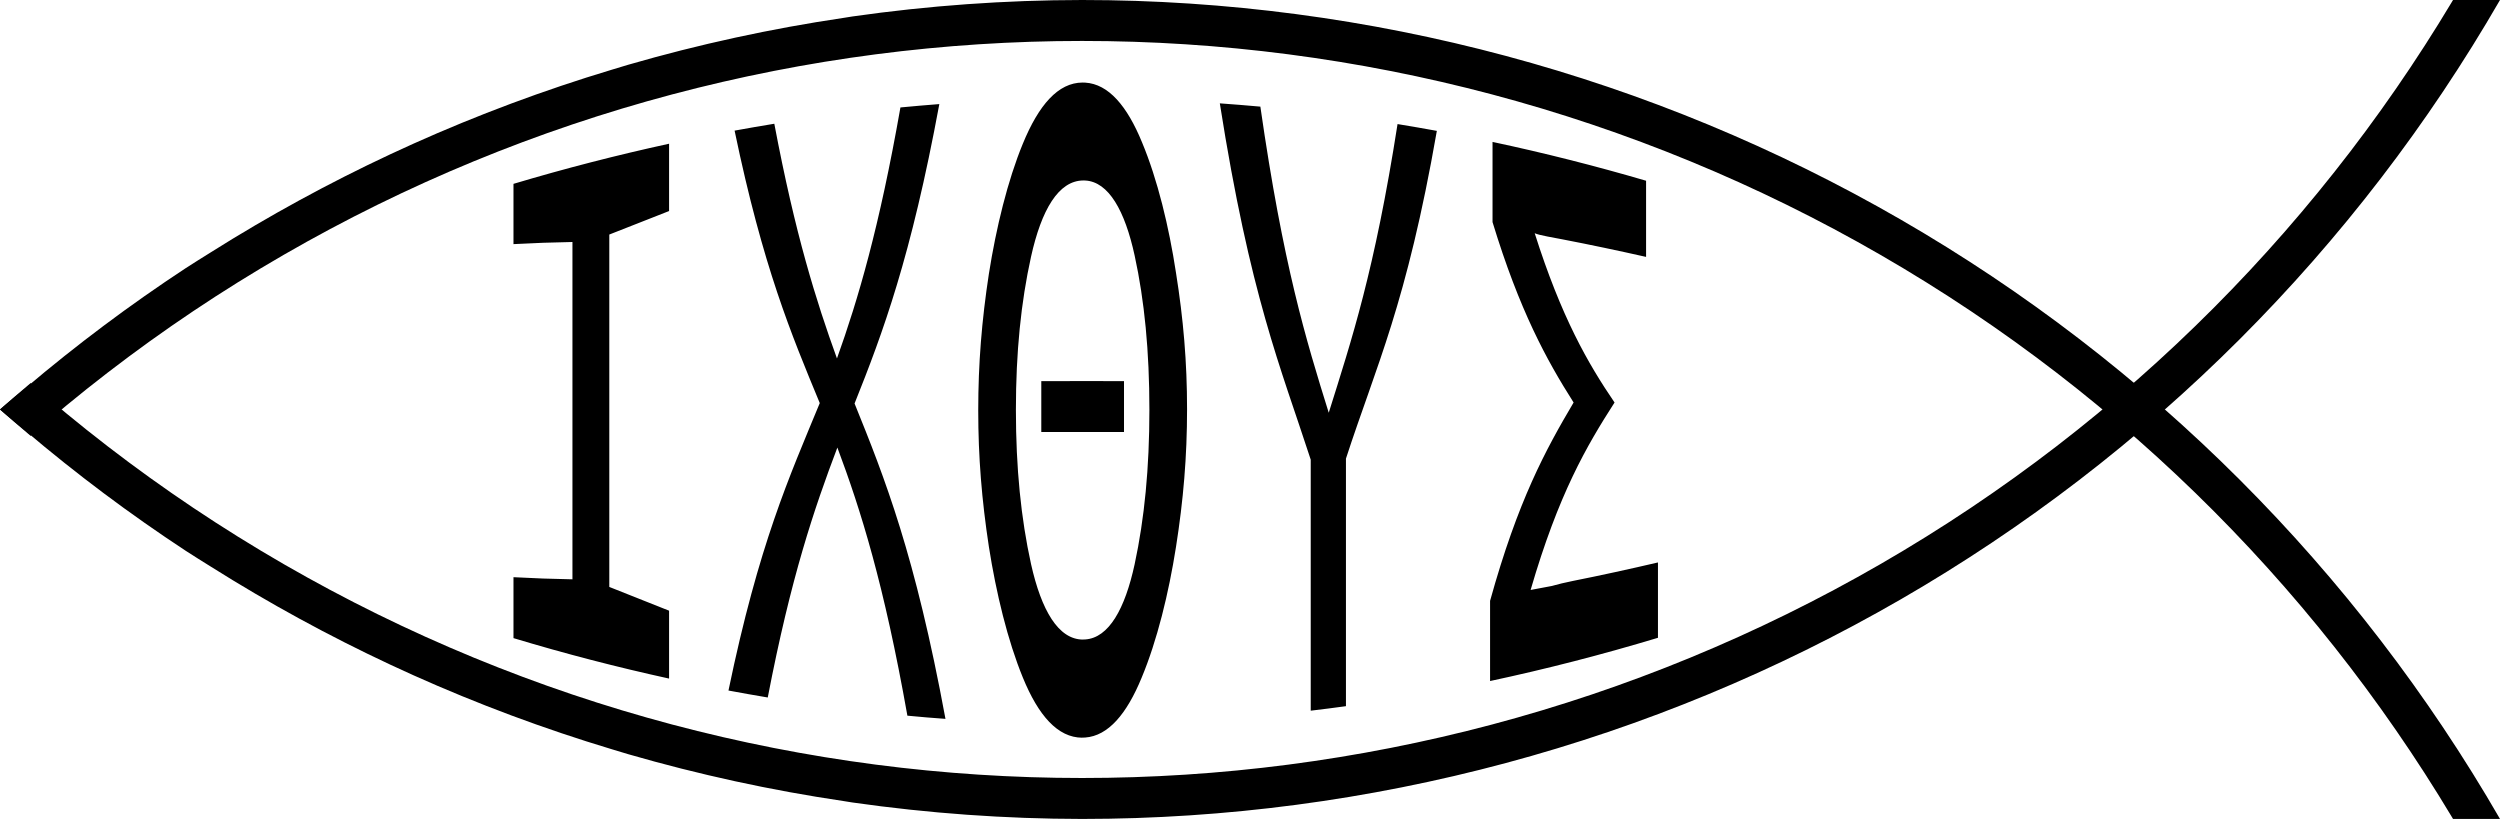
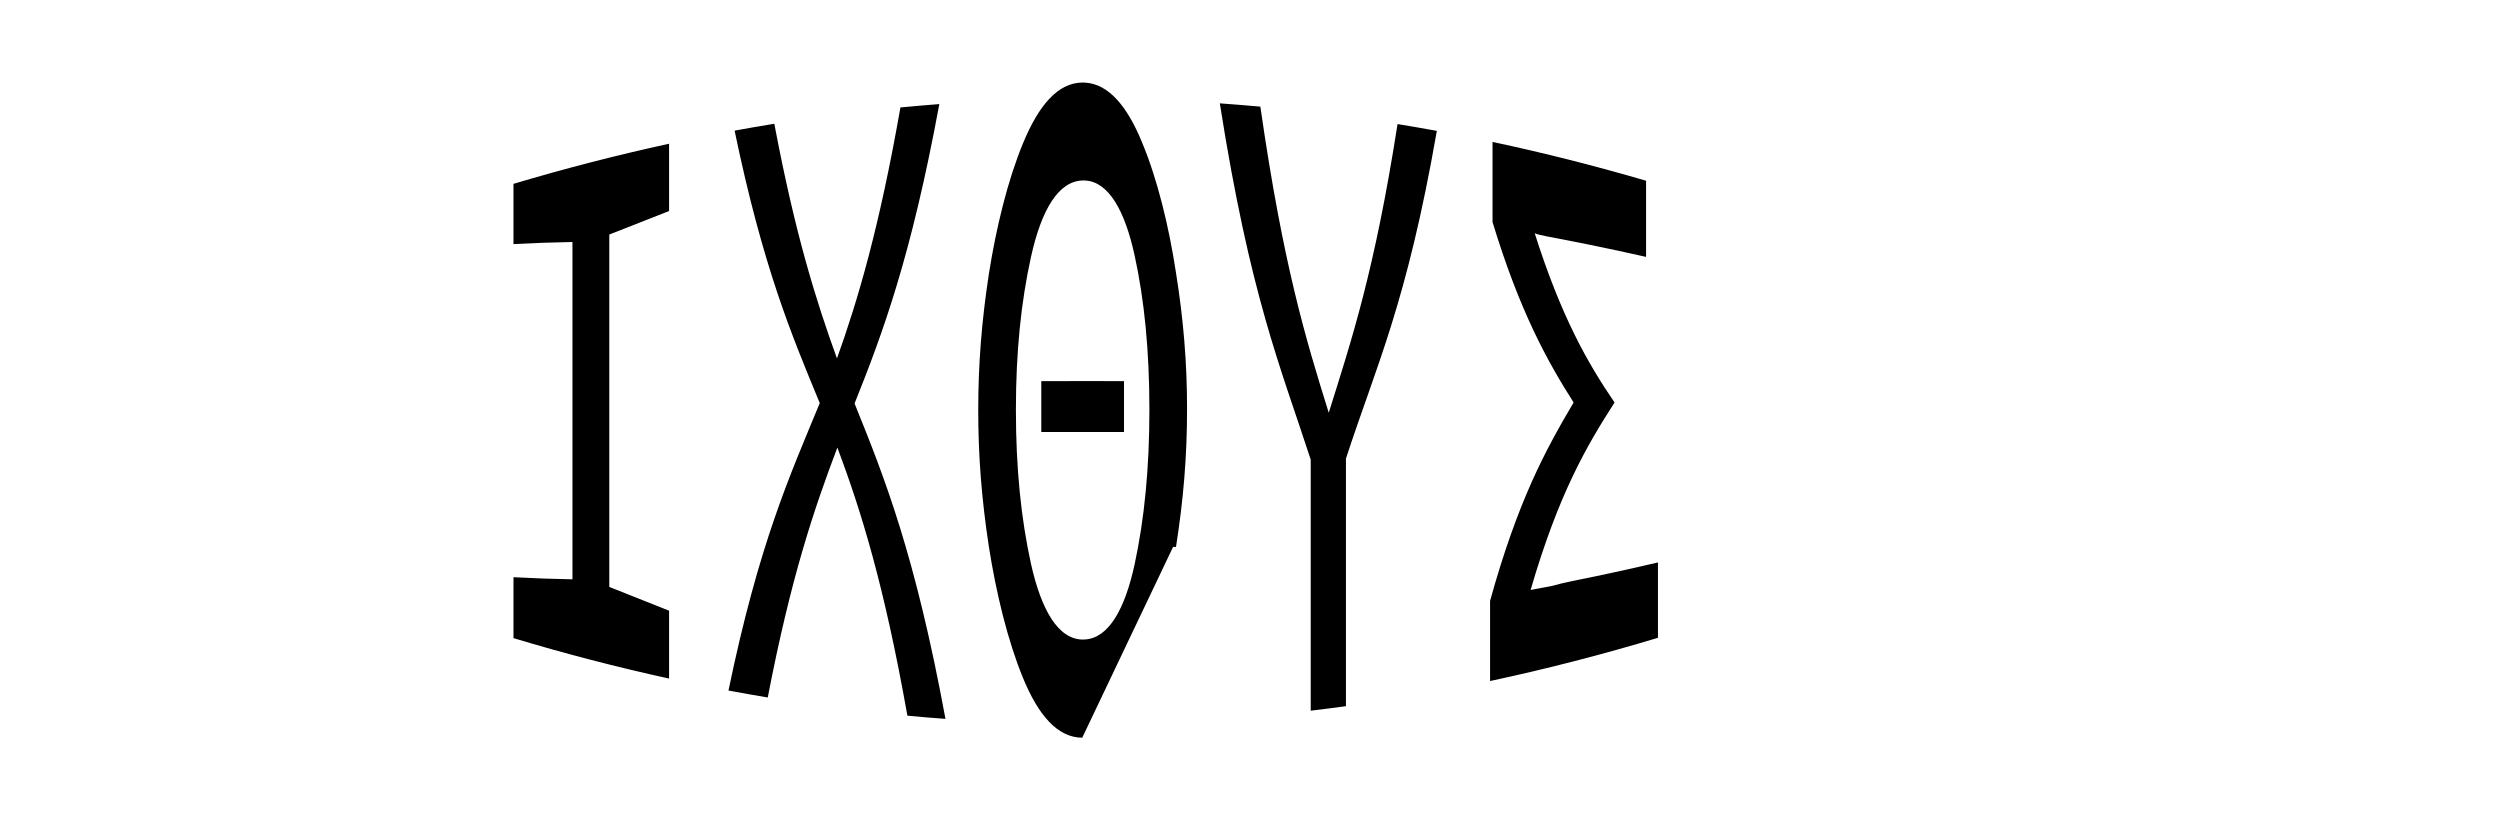
<svg xmlns="http://www.w3.org/2000/svg" xmlns:ns1="http://sodipodi.sourceforge.net/DTD/sodipodi-0.dtd" xmlns:ns2="http://www.inkscape.org/namespaces/inkscape" xmlns:xlink="http://www.w3.org/1999/xlink" width="30.527mm" height="10mm" viewBox="0 0 30.527 10" version="1.1" id="svg1" ns1:docname="Ichthys.svg" ns2:version="1.4 (e7c3feb100, 2024-10-09)">
  <ns1:namedview id="namedview1" pagecolor="#ffffff" bordercolor="#000000" borderopacity="0.25" ns2:showpageshadow="2" ns2:pageopacity="0.0" ns2:pagecheckerboard="0" ns2:deskcolor="#d1d1d1" ns2:document-units="mm" ns2:zoom="5.6568545" ns2:cx="28.28427" ns2:cy="16.705397" ns2:window-width="1916" ns2:window-height="1064" ns2:window-x="0" ns2:window-y="0" ns2:window-maximized="1" ns2:current-layer="layer1" showgrid="false" />
  <defs id="defs1">
    <ns2:path-effect effect="envelope" id="path-effect2" is_visible="true" lpeversion="1" yy="true" xx="true" bendpath1="M -6.95,-3.999 H 0.037 7.025" bendpath2="M 7.025,-1.84 V 1.84" bendpath3="M -6.95,4.001 H 0.037 7.025" bendpath4="M -6.95,-1.84 V 1.84" bendpath1-nodetypes="ccc" bendpath3-nodetypes="ccc" />
    <ns2:path-effect effect="envelope" id="path-effect1" is_visible="true" lpeversion="1" yy="true" xx="false" bendpath1="M -11.12,-2.808 H 11.24" bendpath2="M 11.24,-2.808 V 3.08" bendpath3="M -11.12,3.08 H 11.24" bendpath4="M -11.12,-2.808 V 3.08" />
    <clipPath clipPathUnits="userSpaceOnUse" id="clipPath">
      <path id="path3" style="fill:none;stroke:#000000;stroke-width:1" d="m 0,-5 a 20,20 0 0 0 -2.804,0.201 c -0.036,0.005 -0.071,0.012 -0.106,0.017 a 20,20 0 0 0 -2.633,0.573 c -0.068,0.02 -0.135,0.041 -0.202,0.061 a 20,20 0 0 0 -2.423,0.904 c -0.092,0.041 -0.184,0.083 -0.275,0.126 a 20,20 0 0 0 -2.194,1.198 c -0.102,0.064 -0.205,0.127 -0.306,0.193 a 20,20 0 0 0 -1.961,1.468 C -13.007,-0.173 -13.112,-0.089 -13.213,0 -9.563,3.219 -4.866,5 0,5 H 17.314 A 20,20 0 0 0 0,-5 Z" />
    </clipPath>
  </defs>
  <g ns2:label="Layer 1" ns2:groupmode="layer" id="layer1" transform="translate(13.213,5)">
-     <circle style="fill:none;stroke:#000000;stroke-width:1" id="circle" clip-path="url(#clipPath)" cx="0" cy="15" r="20" />
    <use x="0" y="0" xlink:href="#circle" id="circle_mirror" transform="scale(1,-1)" />
-     <path style="font-size:5px;font-family:'Noto Sans Mono';-inkscape-font-specification:'Noto Sans Mono';text-align:center;text-anchor:middle;stroke-width:0.265" d="m -6.943,2.792 c 0,-0.276 0,-0.522 0,-0.744 0.24,0.013 0.48,0.022 0.72,0.026 0,-2.031 0,-2.108 0,-4.119 -0.24,0.004 -0.48,0.013 -0.72,0.026 0,-0.219 0,-0.463 0,-0.736 0.633,-0.189 1.267,-0.352 1.9,-0.49 0,0.302 0,0.574 0,0.822 -0.672,0.264 -0.058,0.023 -0.73,0.287 0,2.072 0,2.211 0,4.303 0.176,0.07 0.554,0.22 0.73,0.29 0,0.25 0,0.525 0,0.829 -0.633,-0.139 -1.267,-0.303 -1.9,-0.494 z m 2.625,0.641 c 0.372,-1.793 0.743,-2.61 1.115,-3.511 -0.347,-0.839 -0.693,-1.659 -1.04,-3.327 0.162,-0.03 0.323,-0.057 0.485,-0.084 0.255,1.35 0.51,2.161 0.765,2.866 0.258,-0.72 0.517,-1.598 0.775,-3.065 0.158,-0.015 0.317,-0.029 0.475,-0.041 -0.345,1.867 -0.69,2.794 -1.035,3.656 0.37,0.914 0.74,1.847 1.11,3.851 -0.155,-0.011 -0.31,-0.024 -0.465,-0.039 -0.285,-1.606 -0.57,-2.514 -0.855,-3.274 -0.283,0.747 -0.567,1.582 -0.85,3.052 -0.16,-0.027 -0.32,-0.055 -0.48,-0.085 z M 0.002,4.008 C -0.298,4.007 -0.534,3.736 -0.723,3.274 -0.909,2.821 -1.049,2.242 -1.138,1.676 c -0.087,-0.571 -0.13,-1.095 -0.13,-1.664 0,-0.574 0.043,-1.099 0.13,-1.668 0.089,-0.564 0.229,-1.139 0.415,-1.59 0.193,-0.47 0.43,-0.746 0.73,-0.746 0.01,-1.38e-5 0.02,2.853e-4 0.031,8.972e-4 0,0 1e-7,0 1e-7,0 0.285,0.017 0.512,0.285 0.694,0.729 0.189,0.452 0.329,1.029 0.415,1.594 0.09,0.564 0.135,1.089 0.135,1.664 0,0.58 -0.045,1.11 -0.135,1.682 C 1.058,2.245 0.916,2.823 0.727,3.276 0.545,3.718 0.32,3.986 0.037,4.006 c 0,0 -1e-7,0 -1e-7,0 -0.012,8.323e-4 -0.024,0.001 -0.036,0.001 z m 0.01,-1.199 c 0.009,7.6e-6 0.017,-2.659e-4 0.026,-8.201e-4 0,0 9e-8,-1e-7 9e-8,-1e-7 0.289,-0.019 0.486,-0.374 0.604,-0.919 0.12,-0.559 0.18,-1.175 0.18,-1.885 0,-0.716 -0.06,-1.333 -0.18,-1.883 -0.119,-0.547 -0.317,-0.902 -0.604,-0.917 0,0 -9e-8,0 -9e-8,0 -0.007,-3.645e-4 -0.014,-5.444e-4 -0.021,-5.395e-4 -0.306,2.171e-4 -0.514,0.362 -0.64,0.93 -0.123,0.556 -0.185,1.166 -0.185,1.871 0,0.71 0.062,1.326 0.185,1.884 0.126,0.563 0.333,0.921 0.635,0.921 z m -0.51,-2.535 c 0,-0.208 0,-0.411 0,-0.62 0.179,-4.9892e-4 0.357,-7.4838e-4 0.536,-7.4838e-4 0.158,0 0.316,1.9579e-4 0.474,5.8736e-4 0,0.209 0,0.413 0,0.621 -0.158,3.1205e-4 -0.316,4.6808e-4 -0.474,4.6808e-4 -0.179,0 -0.357,-1.988e-4 -0.536,-5.964e-4 z M 2.792,3.679 c 0,-1.467 0,-2.334 0,-3.066 -0.37,-1.138 -0.74,-2 -1.11,-4.351 0.165,0.012 0.33,0.025 0.495,0.04 0.278,1.936 0.557,2.847 0.835,3.738 0.28,-0.892 0.56,-1.732 0.84,-3.525 0.16,0.026 0.32,0.054 0.48,0.083 -0.37,2.119 -0.74,2.865 -1.11,4.002 0,0.718 0,1.57 0,3.023 -0.143,0.02 -0.287,0.038 -0.43,0.055 z M 4.982,3.315 c 0,-0.366 0,-0.689 0,-0.978 0.34,-1.226 0.68,-1.847 1.02,-2.422 -0.33,-0.519 -0.66,-1.122 -0.99,-2.203 0,-0.326 0,-0.653 0,-0.979 0.625,0.133 1.25,0.291 1.875,0.474 0,0.356 0,0.662 0,0.93 -0.342,-0.077 -0.683,-0.149 -1.025,-0.215 -0.042,-0.008 -0.104,-0.02 -0.18,-0.034 -0.073,-0.014 -0.125,-0.027 -0.155,-0.04 0.325,1.025 0.65,1.59 0.975,2.067 -0.342,0.533 -0.683,1.114 -1.025,2.289 0.087,-0.016 0.172,-0.032 0.255,-0.048 0.083,-0.023 0.17,-0.044 0.26,-0.062 0.347,-0.069 0.693,-0.145 1.04,-0.226 0,0.265 0,0.568 0,0.92 -0.683,0.206 -1.367,0.382 -2.05,0.528 z" id="text1" aria-label="ΙΧΘΥΣ" ns2:path-effect="#path-effect2" ns2:original-d="M -6.9500048,1.79 V 1.48 l 0.72,-0.065 v -2.82 l -0.72,-0.065 v -0.31 h 1.9 v 0.31 l -0.73,0.065 v 2.82 l 0.73,0.065 v 0.31 z m 2.6250019,0 1.115,-1.84500004 -1.04,-1.72499996 h 0.485 l 0.765,1.36499996 0.775,-1.36499996 h 0.475 l -1.035,1.72999996 1.11,1.84000004 h -0.465 l -0.855,-1.48000004 -0.85,1.48000004 z m 4.32000195,0.05 q -0.445,0 -0.725,-0.23 Q -1.010001,1.38 -1.145001,0.96499996 q -0.13,-0.415 -0.13,-0.96 0,-0.55 0.13,-0.965 Q -1.010001,-1.375 -0.73000095,-1.605 -0.44500095,-1.84 -9.5367432e-7,-1.84 0.44499905,-1.84 0.72499905,-1.61 1.009999,-1.38 1.139999,-0.96500004 q 0.135,0.41 0.135,0.96 0,0.555 -0.135,0.97 Q 1.004999,1.38 0.71999905,1.61 q -0.28,0.23 -0.725,0.23 z m 0.01,-0.4 q 0.45,0 0.63,-0.38 0.18,-0.38500004 0.18,-1.060000038146973 Q 0.81499905,-0.68000004 0.63499905,-1.06 q -0.18,-0.38 -0.625,-0.38 -0.455,0 -0.64,0.385 -0.185,0.38499996 -0.185,1.054999961853027 0,0.674999998146973 0.185,1.060000038146973 0.185,0.38 0.635,0.38 z m -0.51,-1.27000004 v -0.39 h 1.01 v 0.39 z M 2.785001,1.79 V 0.39999996 L 1.675001,-1.78 h 0.495 l 0.835,1.80499996 0.84,-1.80499996 h 0.48 l -1.11,2.17999996 V 1.79 Z m 2.1900019,0 V 1.42 l 1.02,-1.49500004 -0.99,-1.32999996 V -1.78 h 1.875 v 0.4 h -1.025 q -0.065,0 -0.18,0 -0.11,0 -0.155,-0.005 l 0.975,1.30499996 L 5.4700029,1.4 q 0.13,0 0.255,0 0.125,-0.005 0.26,-0.005 h 1.04 V 1.79 Z" />
+     <path style="font-size:5px;font-family:'Noto Sans Mono';-inkscape-font-specification:'Noto Sans Mono';text-align:center;text-anchor:middle;stroke-width:0.265" d="m -6.943,2.792 c 0,-0.276 0,-0.522 0,-0.744 0.24,0.013 0.48,0.022 0.72,0.026 0,-2.031 0,-2.108 0,-4.119 -0.24,0.004 -0.48,0.013 -0.72,0.026 0,-0.219 0,-0.463 0,-0.736 0.633,-0.189 1.267,-0.352 1.9,-0.49 0,0.302 0,0.574 0,0.822 -0.672,0.264 -0.058,0.023 -0.73,0.287 0,2.072 0,2.211 0,4.303 0.176,0.07 0.554,0.22 0.73,0.29 0,0.25 0,0.525 0,0.829 -0.633,-0.139 -1.267,-0.303 -1.9,-0.494 z m 2.625,0.641 c 0.372,-1.793 0.743,-2.61 1.115,-3.511 -0.347,-0.839 -0.693,-1.659 -1.04,-3.327 0.162,-0.03 0.323,-0.057 0.485,-0.084 0.255,1.35 0.51,2.161 0.765,2.866 0.258,-0.72 0.517,-1.598 0.775,-3.065 0.158,-0.015 0.317,-0.029 0.475,-0.041 -0.345,1.867 -0.69,2.794 -1.035,3.656 0.37,0.914 0.74,1.847 1.11,3.851 -0.155,-0.011 -0.31,-0.024 -0.465,-0.039 -0.285,-1.606 -0.57,-2.514 -0.855,-3.274 -0.283,0.747 -0.567,1.582 -0.85,3.052 -0.16,-0.027 -0.32,-0.055 -0.48,-0.085 z M 0.002,4.008 C -0.298,4.007 -0.534,3.736 -0.723,3.274 -0.909,2.821 -1.049,2.242 -1.138,1.676 c -0.087,-0.571 -0.13,-1.095 -0.13,-1.664 0,-0.574 0.043,-1.099 0.13,-1.668 0.089,-0.564 0.229,-1.139 0.415,-1.59 0.193,-0.47 0.43,-0.746 0.73,-0.746 0.01,-1.38e-5 0.02,2.853e-4 0.031,8.972e-4 0,0 1e-7,0 1e-7,0 0.285,0.017 0.512,0.285 0.694,0.729 0.189,0.452 0.329,1.029 0.415,1.594 0.09,0.564 0.135,1.089 0.135,1.664 0,0.58 -0.045,1.11 -0.135,1.682 c 0,0 -1e-7,0 -1e-7,0 -0.012,8.323e-4 -0.024,0.001 -0.036,0.001 z m 0.01,-1.199 c 0.009,7.6e-6 0.017,-2.659e-4 0.026,-8.201e-4 0,0 9e-8,-1e-7 9e-8,-1e-7 0.289,-0.019 0.486,-0.374 0.604,-0.919 0.12,-0.559 0.18,-1.175 0.18,-1.885 0,-0.716 -0.06,-1.333 -0.18,-1.883 -0.119,-0.547 -0.317,-0.902 -0.604,-0.917 0,0 -9e-8,0 -9e-8,0 -0.007,-3.645e-4 -0.014,-5.444e-4 -0.021,-5.395e-4 -0.306,2.171e-4 -0.514,0.362 -0.64,0.93 -0.123,0.556 -0.185,1.166 -0.185,1.871 0,0.71 0.062,1.326 0.185,1.884 0.126,0.563 0.333,0.921 0.635,0.921 z m -0.51,-2.535 c 0,-0.208 0,-0.411 0,-0.62 0.179,-4.9892e-4 0.357,-7.4838e-4 0.536,-7.4838e-4 0.158,0 0.316,1.9579e-4 0.474,5.8736e-4 0,0.209 0,0.413 0,0.621 -0.158,3.1205e-4 -0.316,4.6808e-4 -0.474,4.6808e-4 -0.179,0 -0.357,-1.988e-4 -0.536,-5.964e-4 z M 2.792,3.679 c 0,-1.467 0,-2.334 0,-3.066 -0.37,-1.138 -0.74,-2 -1.11,-4.351 0.165,0.012 0.33,0.025 0.495,0.04 0.278,1.936 0.557,2.847 0.835,3.738 0.28,-0.892 0.56,-1.732 0.84,-3.525 0.16,0.026 0.32,0.054 0.48,0.083 -0.37,2.119 -0.74,2.865 -1.11,4.002 0,0.718 0,1.57 0,3.023 -0.143,0.02 -0.287,0.038 -0.43,0.055 z M 4.982,3.315 c 0,-0.366 0,-0.689 0,-0.978 0.34,-1.226 0.68,-1.847 1.02,-2.422 -0.33,-0.519 -0.66,-1.122 -0.99,-2.203 0,-0.326 0,-0.653 0,-0.979 0.625,0.133 1.25,0.291 1.875,0.474 0,0.356 0,0.662 0,0.93 -0.342,-0.077 -0.683,-0.149 -1.025,-0.215 -0.042,-0.008 -0.104,-0.02 -0.18,-0.034 -0.073,-0.014 -0.125,-0.027 -0.155,-0.04 0.325,1.025 0.65,1.59 0.975,2.067 -0.342,0.533 -0.683,1.114 -1.025,2.289 0.087,-0.016 0.172,-0.032 0.255,-0.048 0.083,-0.023 0.17,-0.044 0.26,-0.062 0.347,-0.069 0.693,-0.145 1.04,-0.226 0,0.265 0,0.568 0,0.92 -0.683,0.206 -1.367,0.382 -2.05,0.528 z" id="text1" aria-label="ΙΧΘΥΣ" ns2:path-effect="#path-effect2" ns2:original-d="M -6.9500048,1.79 V 1.48 l 0.72,-0.065 v -2.82 l -0.72,-0.065 v -0.31 h 1.9 v 0.31 l -0.73,0.065 v 2.82 l 0.73,0.065 v 0.31 z m 2.6250019,0 1.115,-1.84500004 -1.04,-1.72499996 h 0.485 l 0.765,1.36499996 0.775,-1.36499996 h 0.475 l -1.035,1.72999996 1.11,1.84000004 h -0.465 l -0.855,-1.48000004 -0.85,1.48000004 z m 4.32000195,0.05 q -0.445,0 -0.725,-0.23 Q -1.010001,1.38 -1.145001,0.96499996 q -0.13,-0.415 -0.13,-0.96 0,-0.55 0.13,-0.965 Q -1.010001,-1.375 -0.73000095,-1.605 -0.44500095,-1.84 -9.5367432e-7,-1.84 0.44499905,-1.84 0.72499905,-1.61 1.009999,-1.38 1.139999,-0.96500004 q 0.135,0.41 0.135,0.96 0,0.555 -0.135,0.97 Q 1.004999,1.38 0.71999905,1.61 q -0.28,0.23 -0.725,0.23 z m 0.01,-0.4 q 0.45,0 0.63,-0.38 0.18,-0.38500004 0.18,-1.060000038146973 Q 0.81499905,-0.68000004 0.63499905,-1.06 q -0.18,-0.38 -0.625,-0.38 -0.455,0 -0.64,0.385 -0.185,0.38499996 -0.185,1.054999961853027 0,0.674999998146973 0.185,1.060000038146973 0.185,0.38 0.635,0.38 z m -0.51,-1.27000004 v -0.39 h 1.01 v 0.39 z M 2.785001,1.79 V 0.39999996 L 1.675001,-1.78 h 0.495 l 0.835,1.80499996 0.84,-1.80499996 h 0.48 l -1.11,2.17999996 V 1.79 Z m 2.1900019,0 V 1.42 l 1.02,-1.49500004 -0.99,-1.32999996 V -1.78 h 1.875 v 0.4 h -1.025 q -0.065,0 -0.18,0 -0.11,0 -0.155,-0.005 l 0.975,1.30499996 L 5.4700029,1.4 q 0.13,0 0.255,0 0.125,-0.005 0.26,-0.005 h 1.04 V 1.79 Z" />
  </g>
</svg>